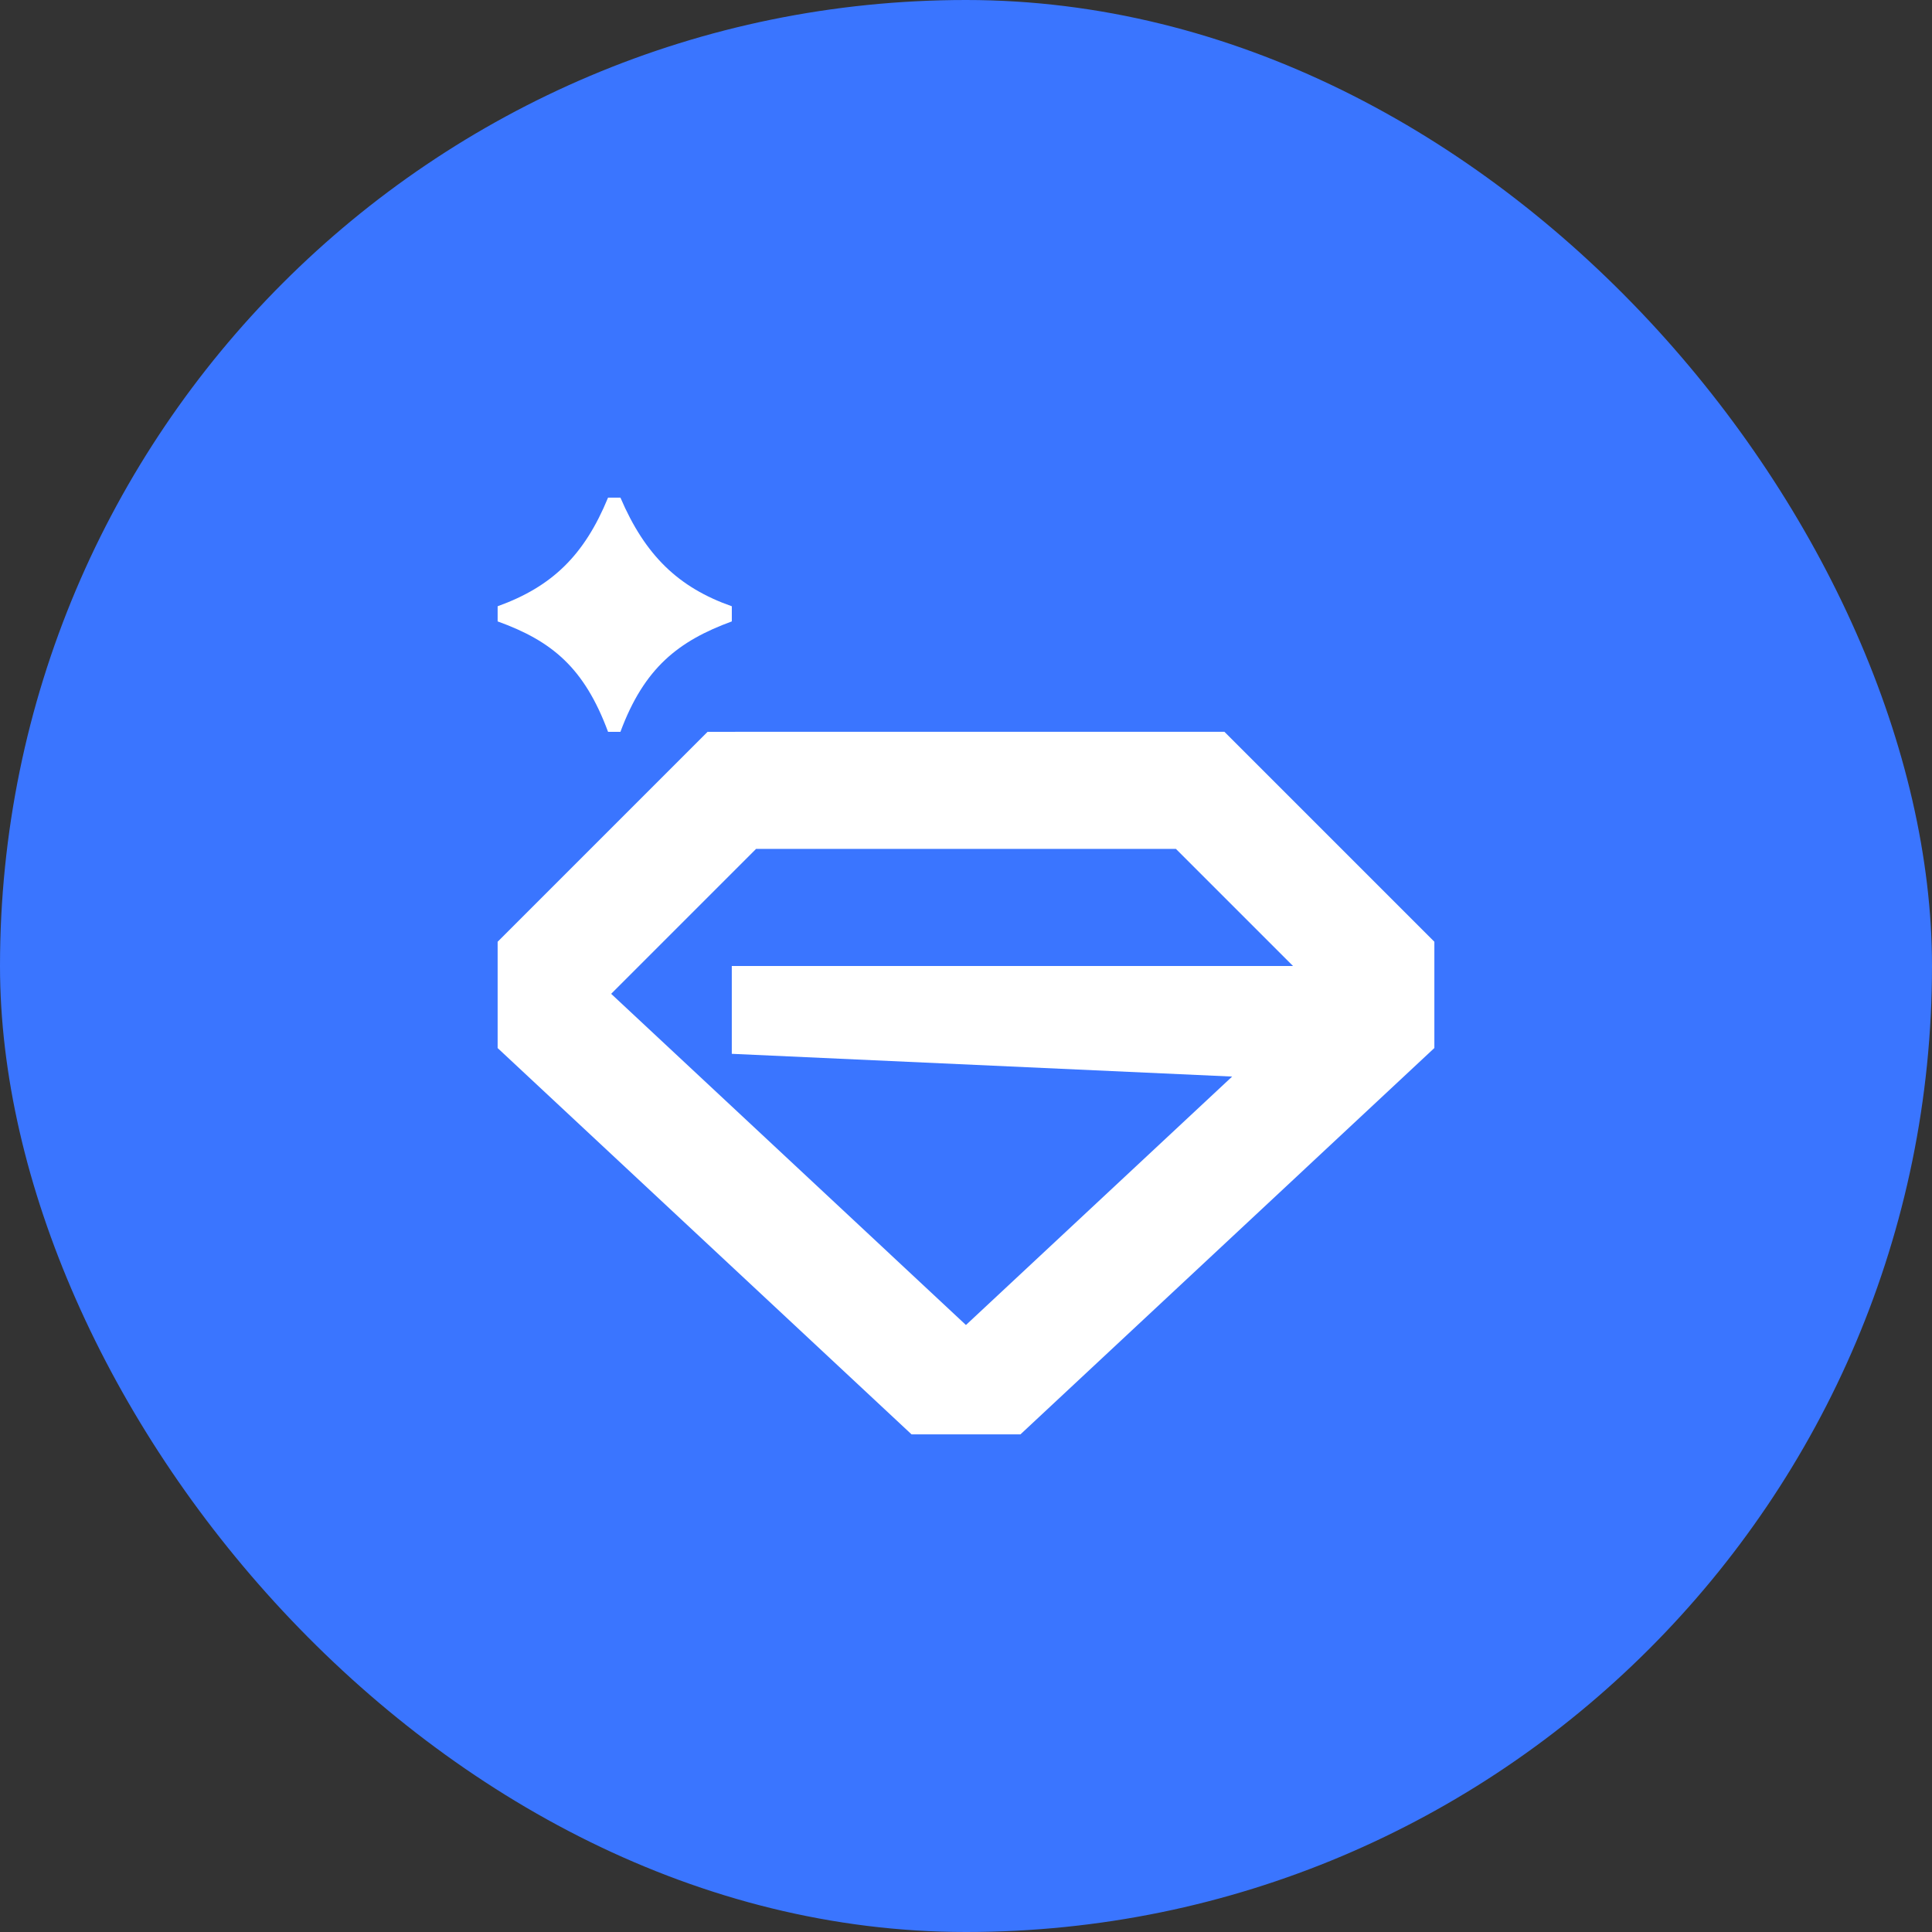
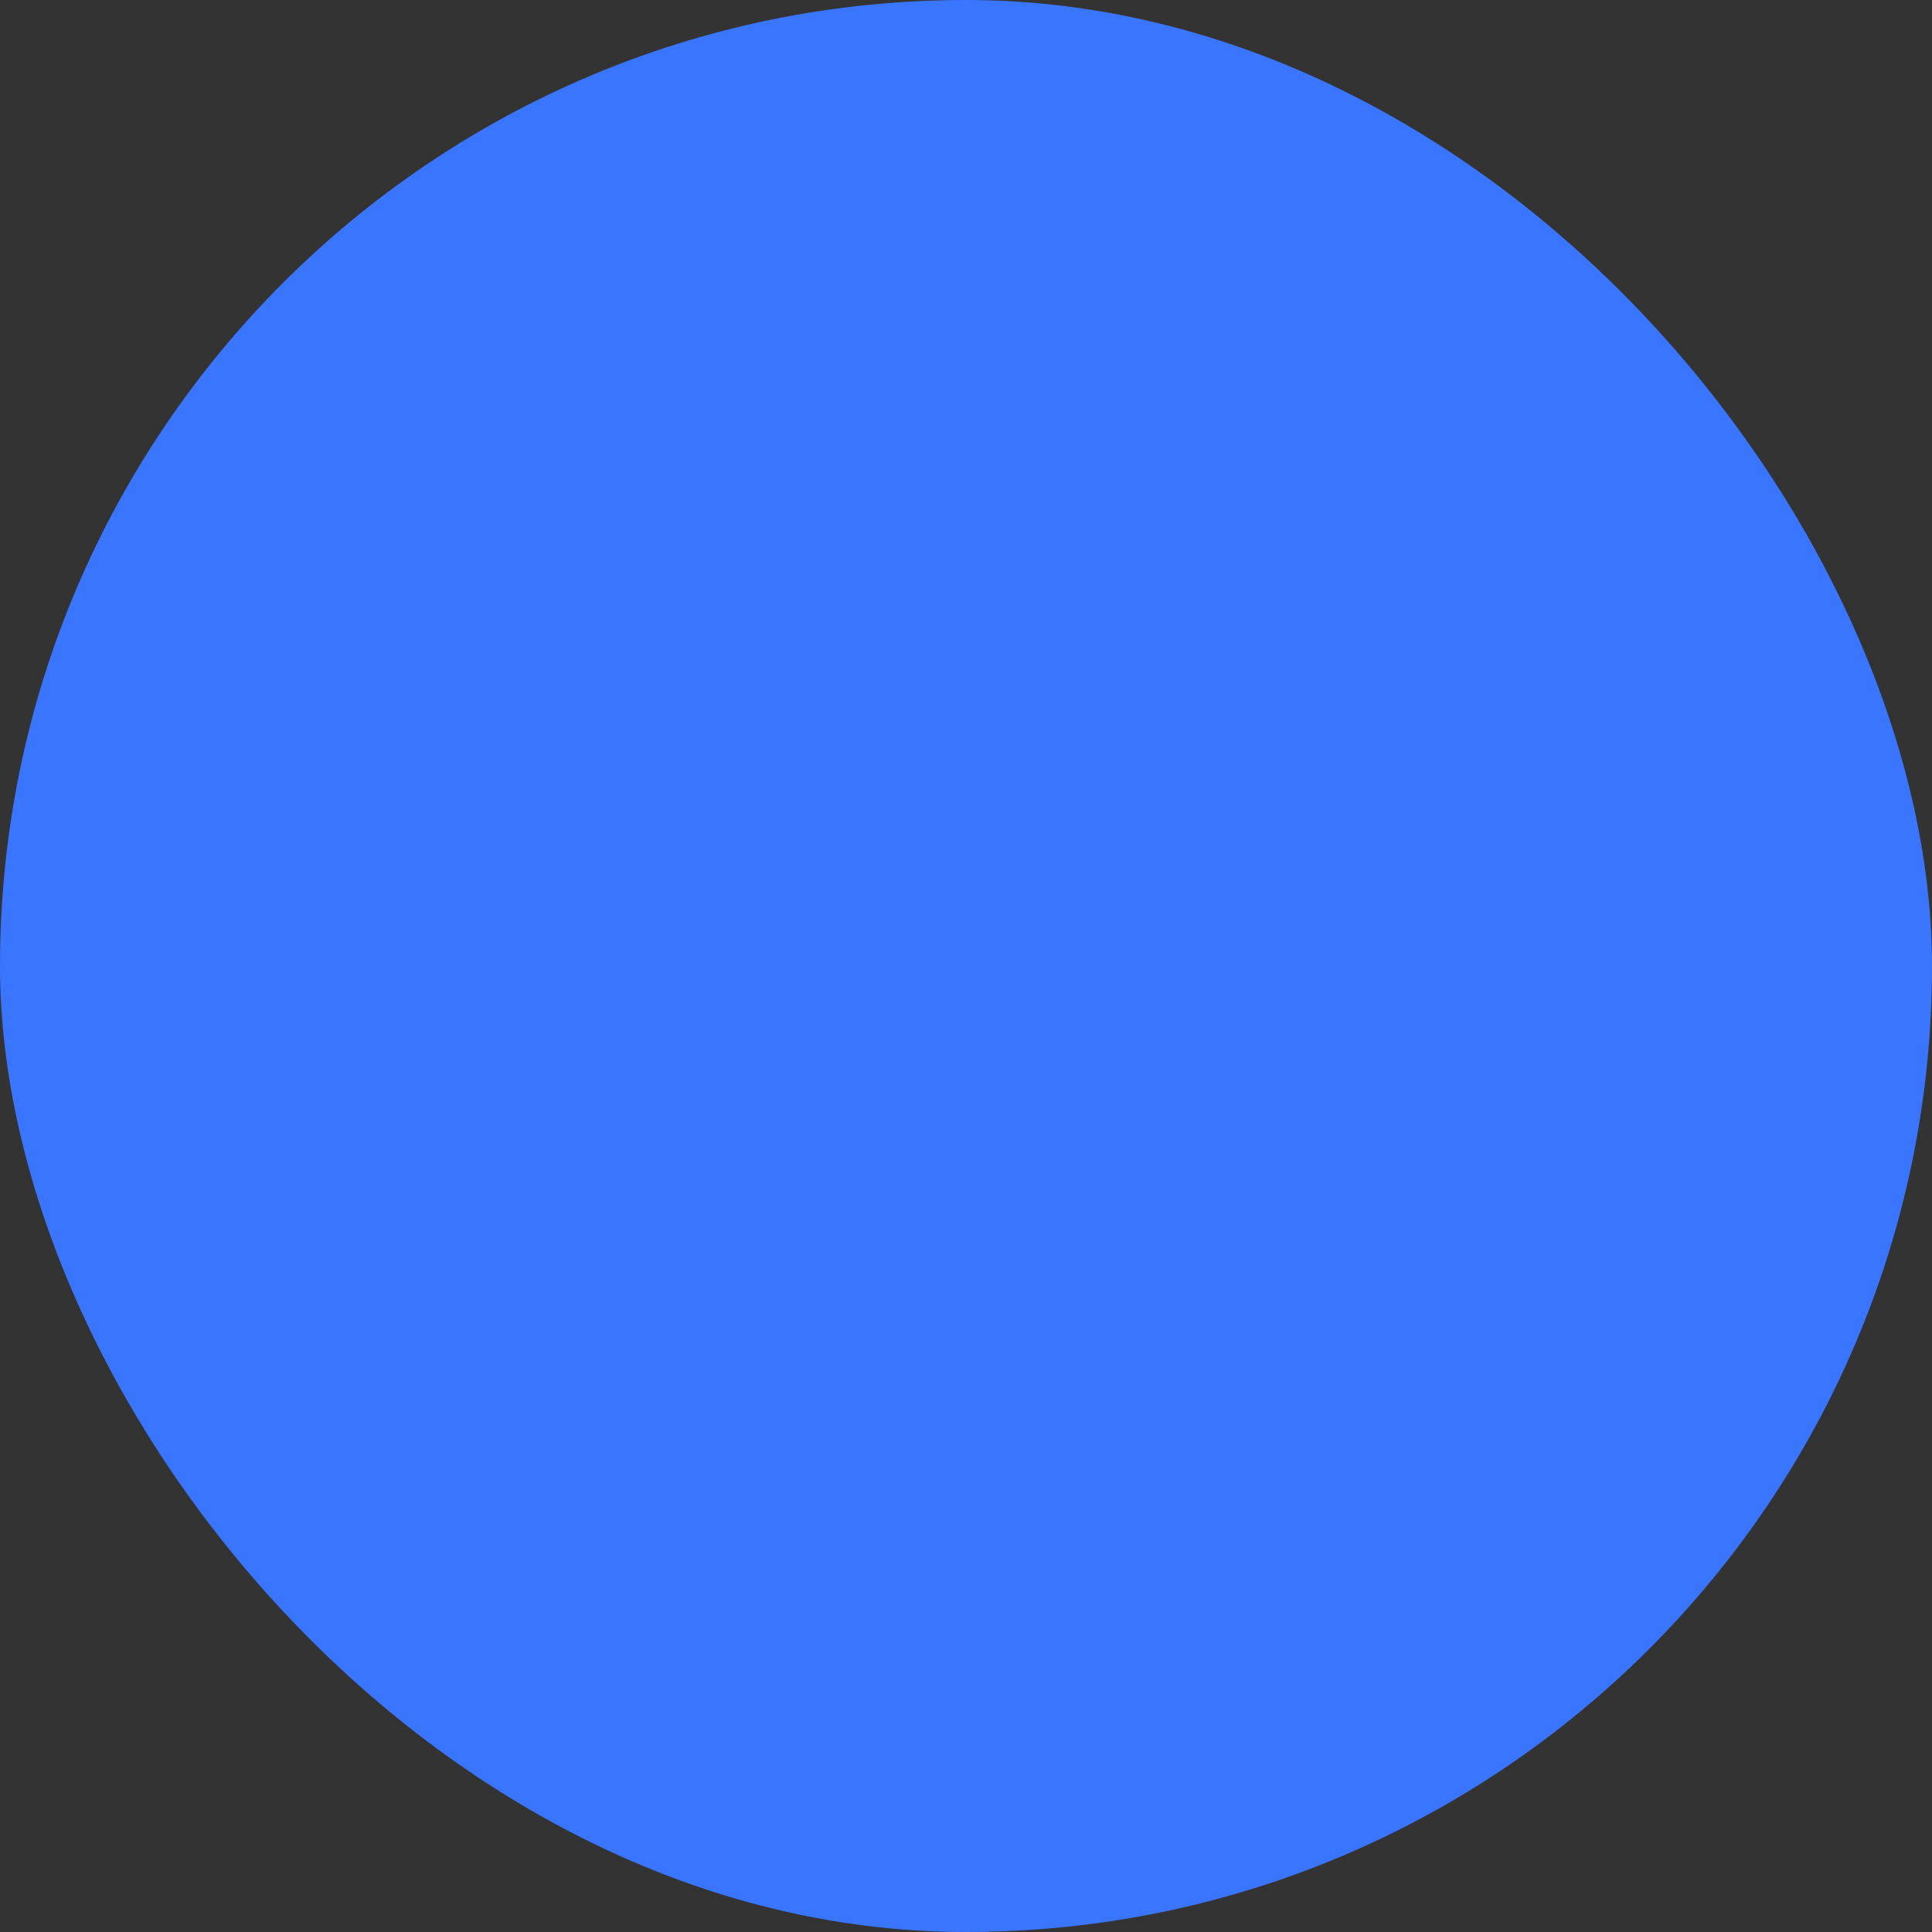
<svg xmlns="http://www.w3.org/2000/svg" fill="none" height="66" viewBox="0 0 66 66" width="66">
  <rect x="0" y="0" width="66" height="66" fill="#333333" stroke="none" />
  <clipPath id="a">
-     <path d="m17 17h32v32h-32z" />
-   </clipPath>
+     </clipPath>
  <rect fill="#3a75ff" height="66" rx="33" width="66" />
  <g clip-path="url(#a)" fill="#fff">
-     <path d="m17 21.228v-.517c1.854-.669 2.959-1.734 3.772-3.711h.423c.846 1.977 1.984 3.072 3.805 3.711v.517c-1.821.669-2.992 1.582-3.805 3.772h-.423c-.813-2.19-1.919-3.103-3.772-3.772z" />
    <path clip-rule="evenodd" d="m24.172 25-7.172 7.172v3.631l14.14 13.197h3.72l14.14-13.198v-3.631l-7.172-7.172zm-3.294 8.95 4.95-4.95h14.343l4 4h-19.172v3l17.093.777-9.094 8.487z" fill-rule="evenodd" />
  </g>
</svg>